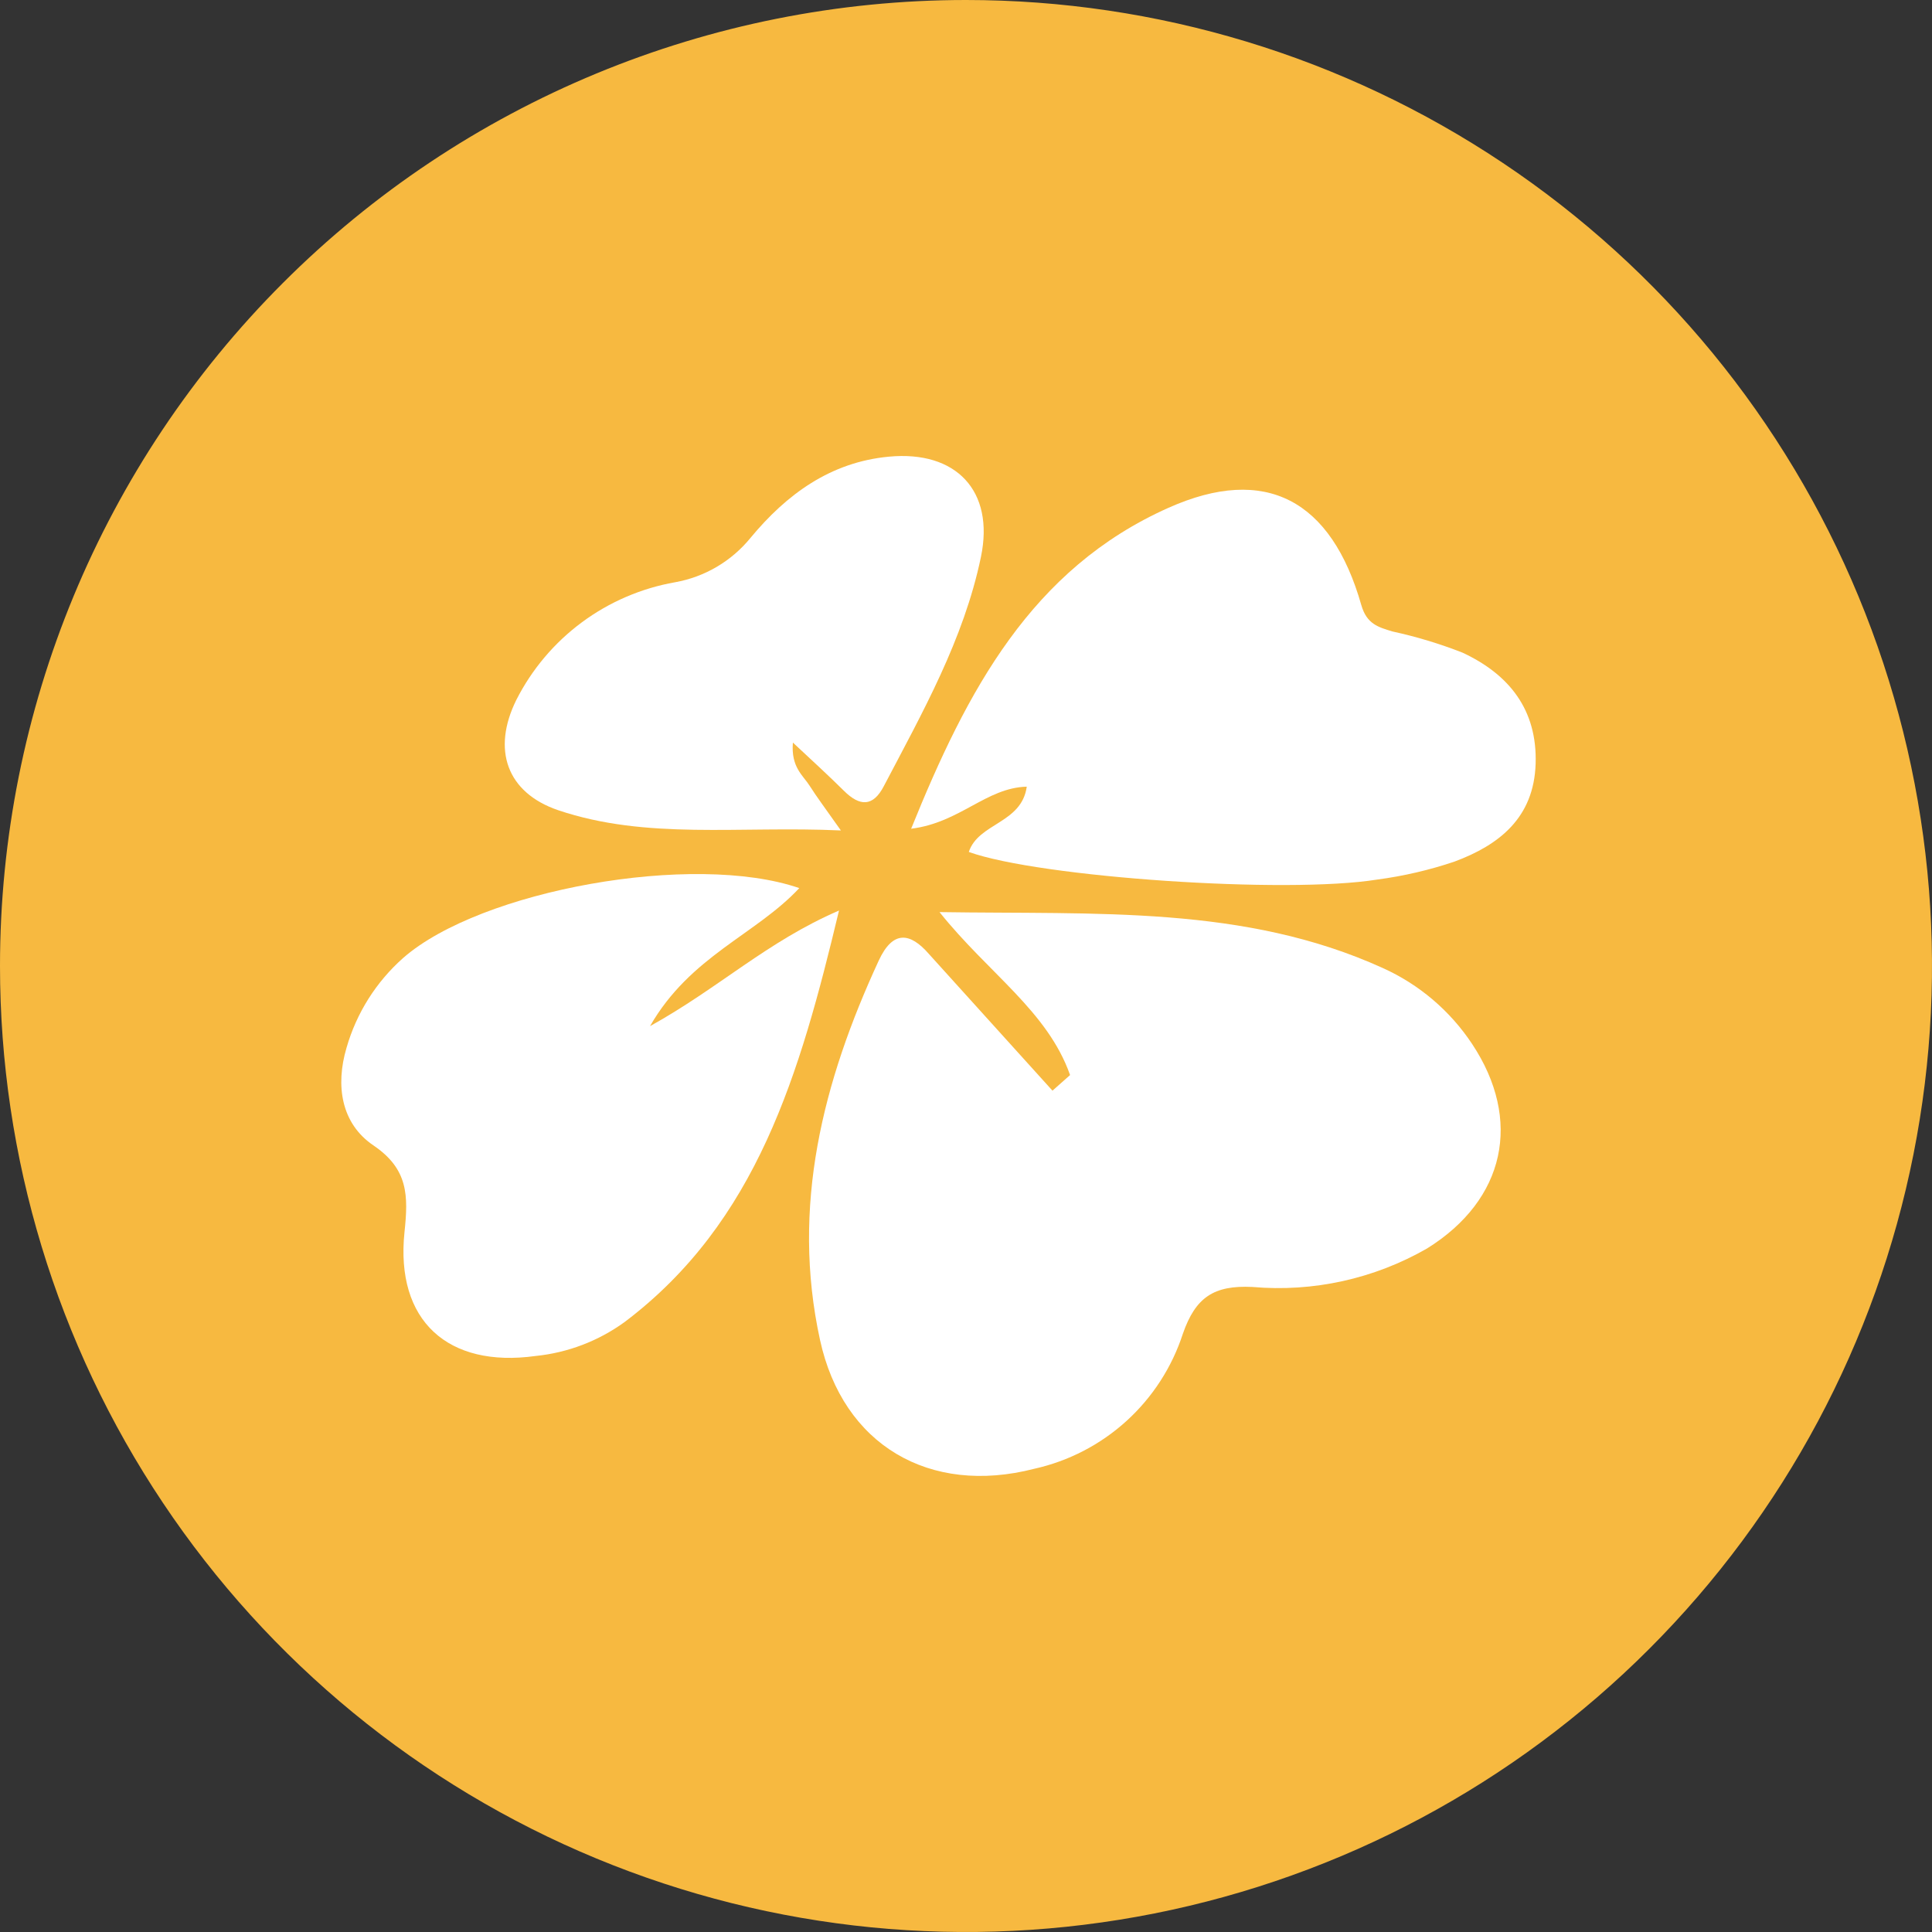
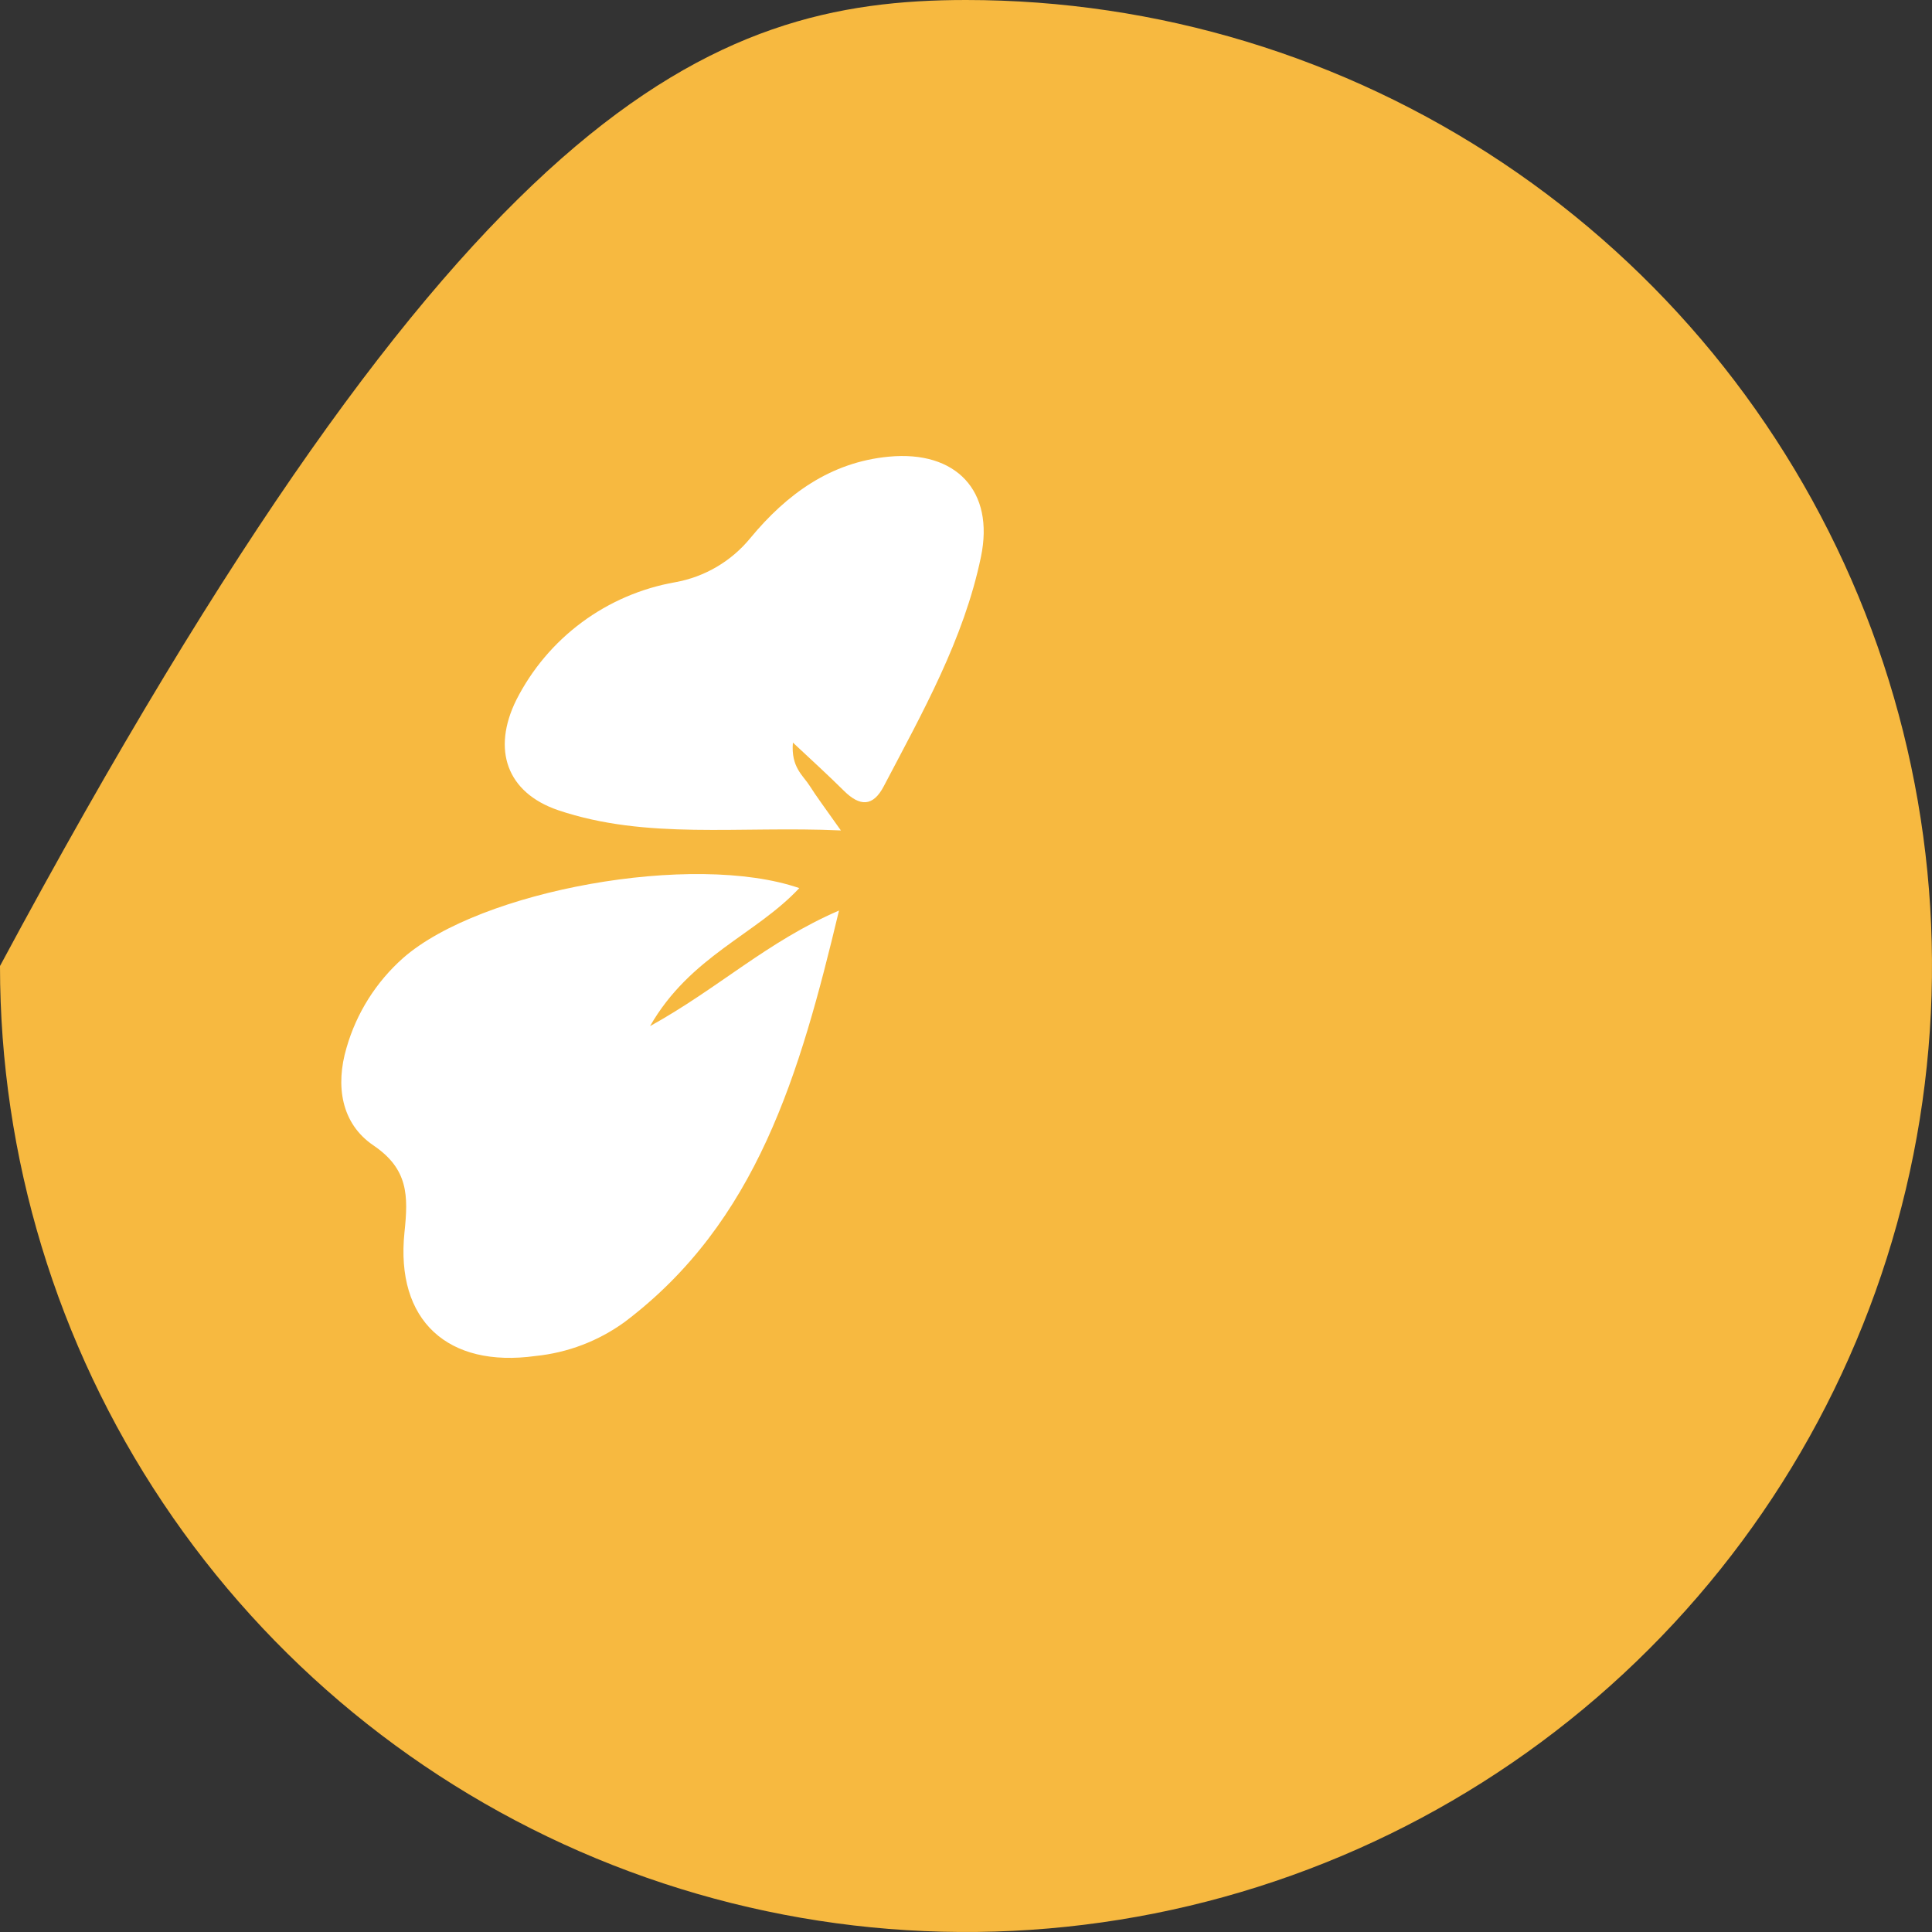
<svg xmlns="http://www.w3.org/2000/svg" width="100" height="100" viewBox="0 0 100 100" fill="none">
  <rect x="0" y="0" width="100" height="100" fill="#333333" stroke="none" />
  <g clip-path="url(#clip0_7_73)">
-     <path d="M50 0C59.889 0 69.556 2.932 77.778 8.427C86.001 13.921 92.41 21.73 96.194 30.866C99.978 40.002 100.969 50.056 99.039 59.755C97.11 69.454 92.348 78.363 85.355 85.355C78.363 92.348 69.454 97.11 59.755 99.039C50.056 100.969 40.002 99.978 30.866 96.194C21.73 92.41 13.921 86.001 8.427 77.778C2.932 69.556 0 59.889 0 50C0 36.739 5.268 24.021 14.645 14.645C24.021 5.268 36.739 0 50 0Z" fill="#F7B940" />
-     <path d="M55.387 55.645C54.226 52.339 51.161 50.379 48.629 47.21C56.791 47.339 64.403 46.847 71.573 50.105C73.453 50.952 75.054 52.314 76.194 54.032C78.807 57.968 77.919 62.097 73.863 64.621C71.124 66.194 67.969 66.889 64.823 66.613C62.823 66.516 61.879 67.153 61.226 69.032C60.662 70.766 59.656 72.323 58.307 73.549C56.958 74.775 55.312 75.628 53.532 76.024C48.113 77.419 43.629 74.798 42.444 69.355C40.936 62.452 42.589 55.984 45.484 49.718C46.21 48.153 47.097 48.242 48.089 49.387L54.476 56.452L55.387 55.645Z" fill="white" />
-     <path d="M50.145 44.097C50.645 42.589 52.879 42.629 53.145 40.718C51.04 40.774 49.694 42.581 47.161 42.895C50.056 35.734 53.387 29.444 60.484 26.282C65.508 24.04 68.911 25.879 70.46 31.314C70.742 32.306 71.339 32.46 72.073 32.685C73.31 32.953 74.523 33.32 75.702 33.782C78.121 34.911 79.573 36.742 79.484 39.532C79.395 42.323 77.605 43.734 75.282 44.597C73.987 45.034 72.653 45.344 71.299 45.524C66.565 46.29 53.798 45.411 50.145 44.097Z" fill="white" />
+     <path d="M50 0C59.889 0 69.556 2.932 77.778 8.427C86.001 13.921 92.41 21.73 96.194 30.866C99.978 40.002 100.969 50.056 99.039 59.755C97.11 69.454 92.348 78.363 85.355 85.355C78.363 92.348 69.454 97.11 59.755 99.039C50.056 100.969 40.002 99.978 30.866 96.194C21.73 92.41 13.921 86.001 8.427 77.778C2.932 69.556 0 59.889 0 50C24.021 5.268 36.739 0 50 0Z" fill="#F7B940" />
    <path d="M41.371 45.968C39.113 48.387 35.726 49.484 33.645 53.113C37.226 51.129 39.694 48.742 43.427 47.129C41.395 55.621 39.177 63.258 32.331 68.427C30.976 69.411 29.384 70.018 27.718 70.186C23.186 70.814 20.46 68.363 20.936 63.782C21.137 61.887 21.137 60.508 19.323 59.282C17.661 58.153 17.355 56.194 17.936 54.234C18.451 52.435 19.47 50.821 20.871 49.581C24.879 46.073 35.887 44.081 41.371 45.968Z" fill="white" />
    <path d="M41.04 38.435C40.935 39.718 41.565 40.129 41.911 40.677C42.258 41.226 42.669 41.774 43.524 42.984C38.234 42.742 33.484 43.484 28.887 41.935C26.226 41.024 25.452 38.798 26.726 36.226C27.529 34.643 28.69 33.268 30.116 32.212C31.542 31.155 33.195 30.445 34.944 30.137C36.478 29.863 37.863 29.047 38.847 27.839C40.71 25.589 42.984 23.919 46.008 23.637C49.492 23.306 51.484 25.411 50.774 28.823C49.887 33.097 47.742 36.887 45.75 40.685C45.185 41.774 44.5 41.742 43.685 40.935C42.871 40.129 42.137 39.46 41.04 38.435Z" fill="white" />
  </g>
  <defs>
    <clipPath id="clip0_7_73">
      <rect width="100" height="100" fill="white" />
    </clipPath>
  </defs>
</svg>